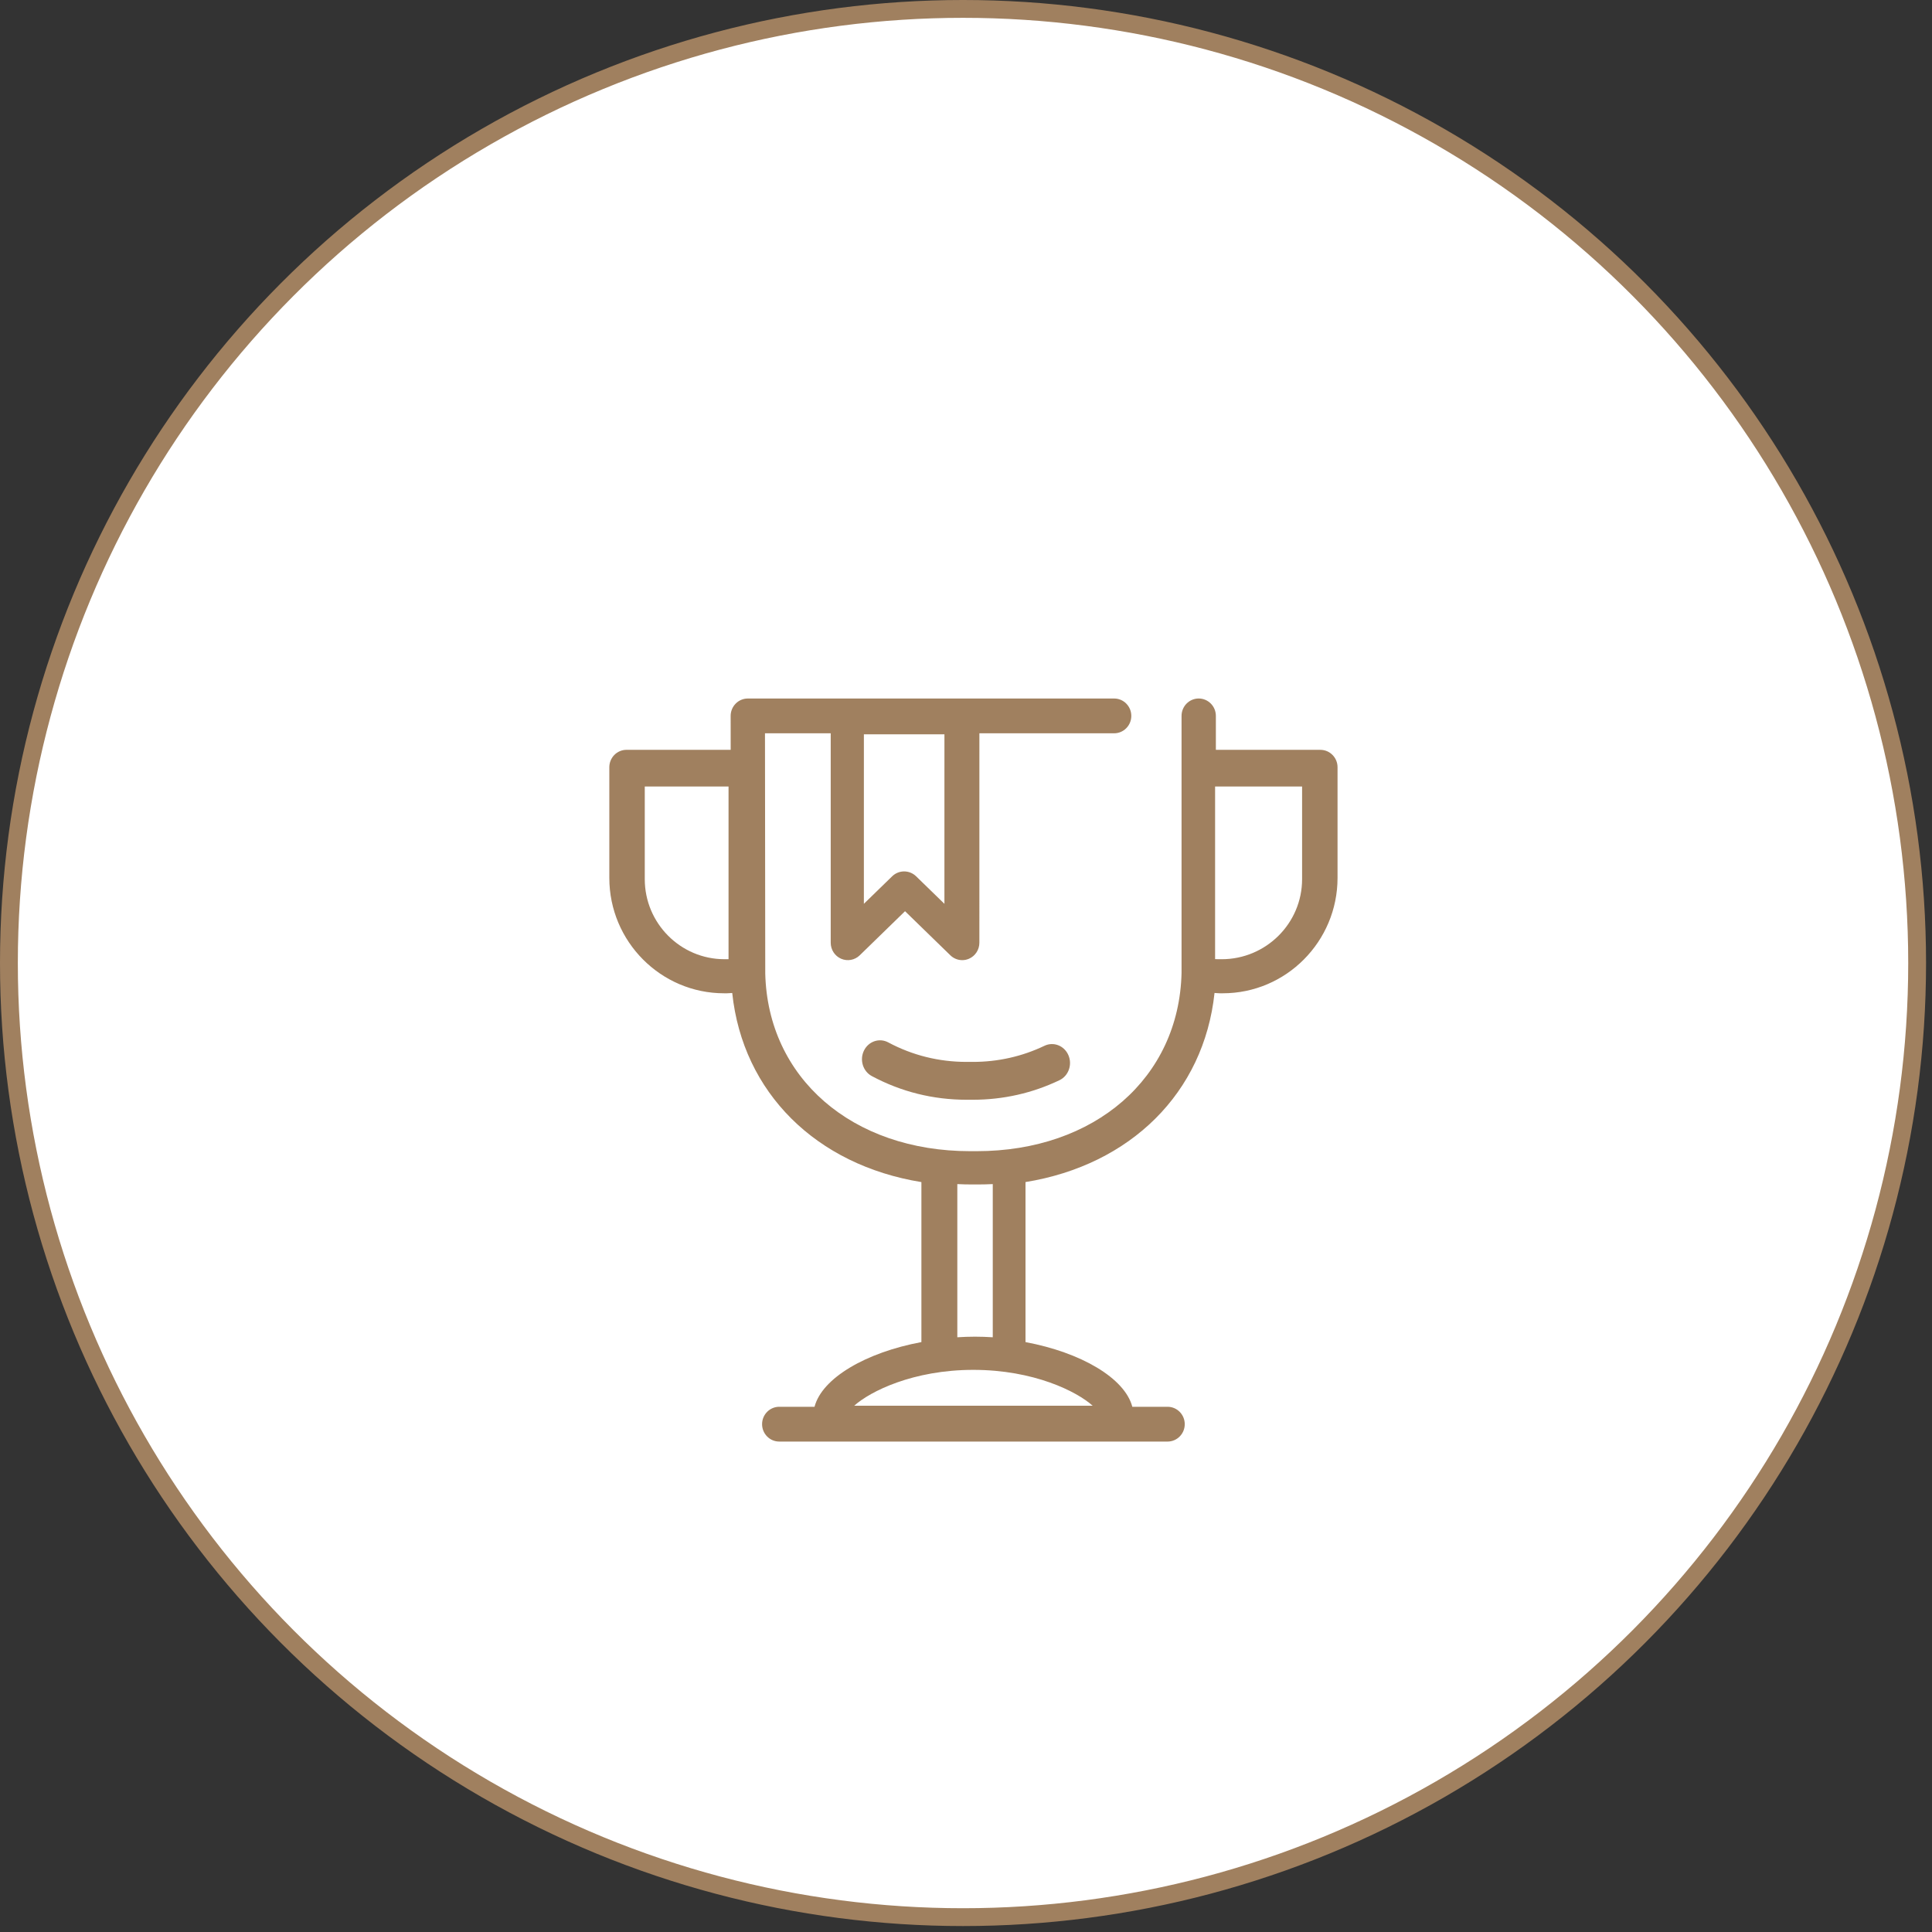
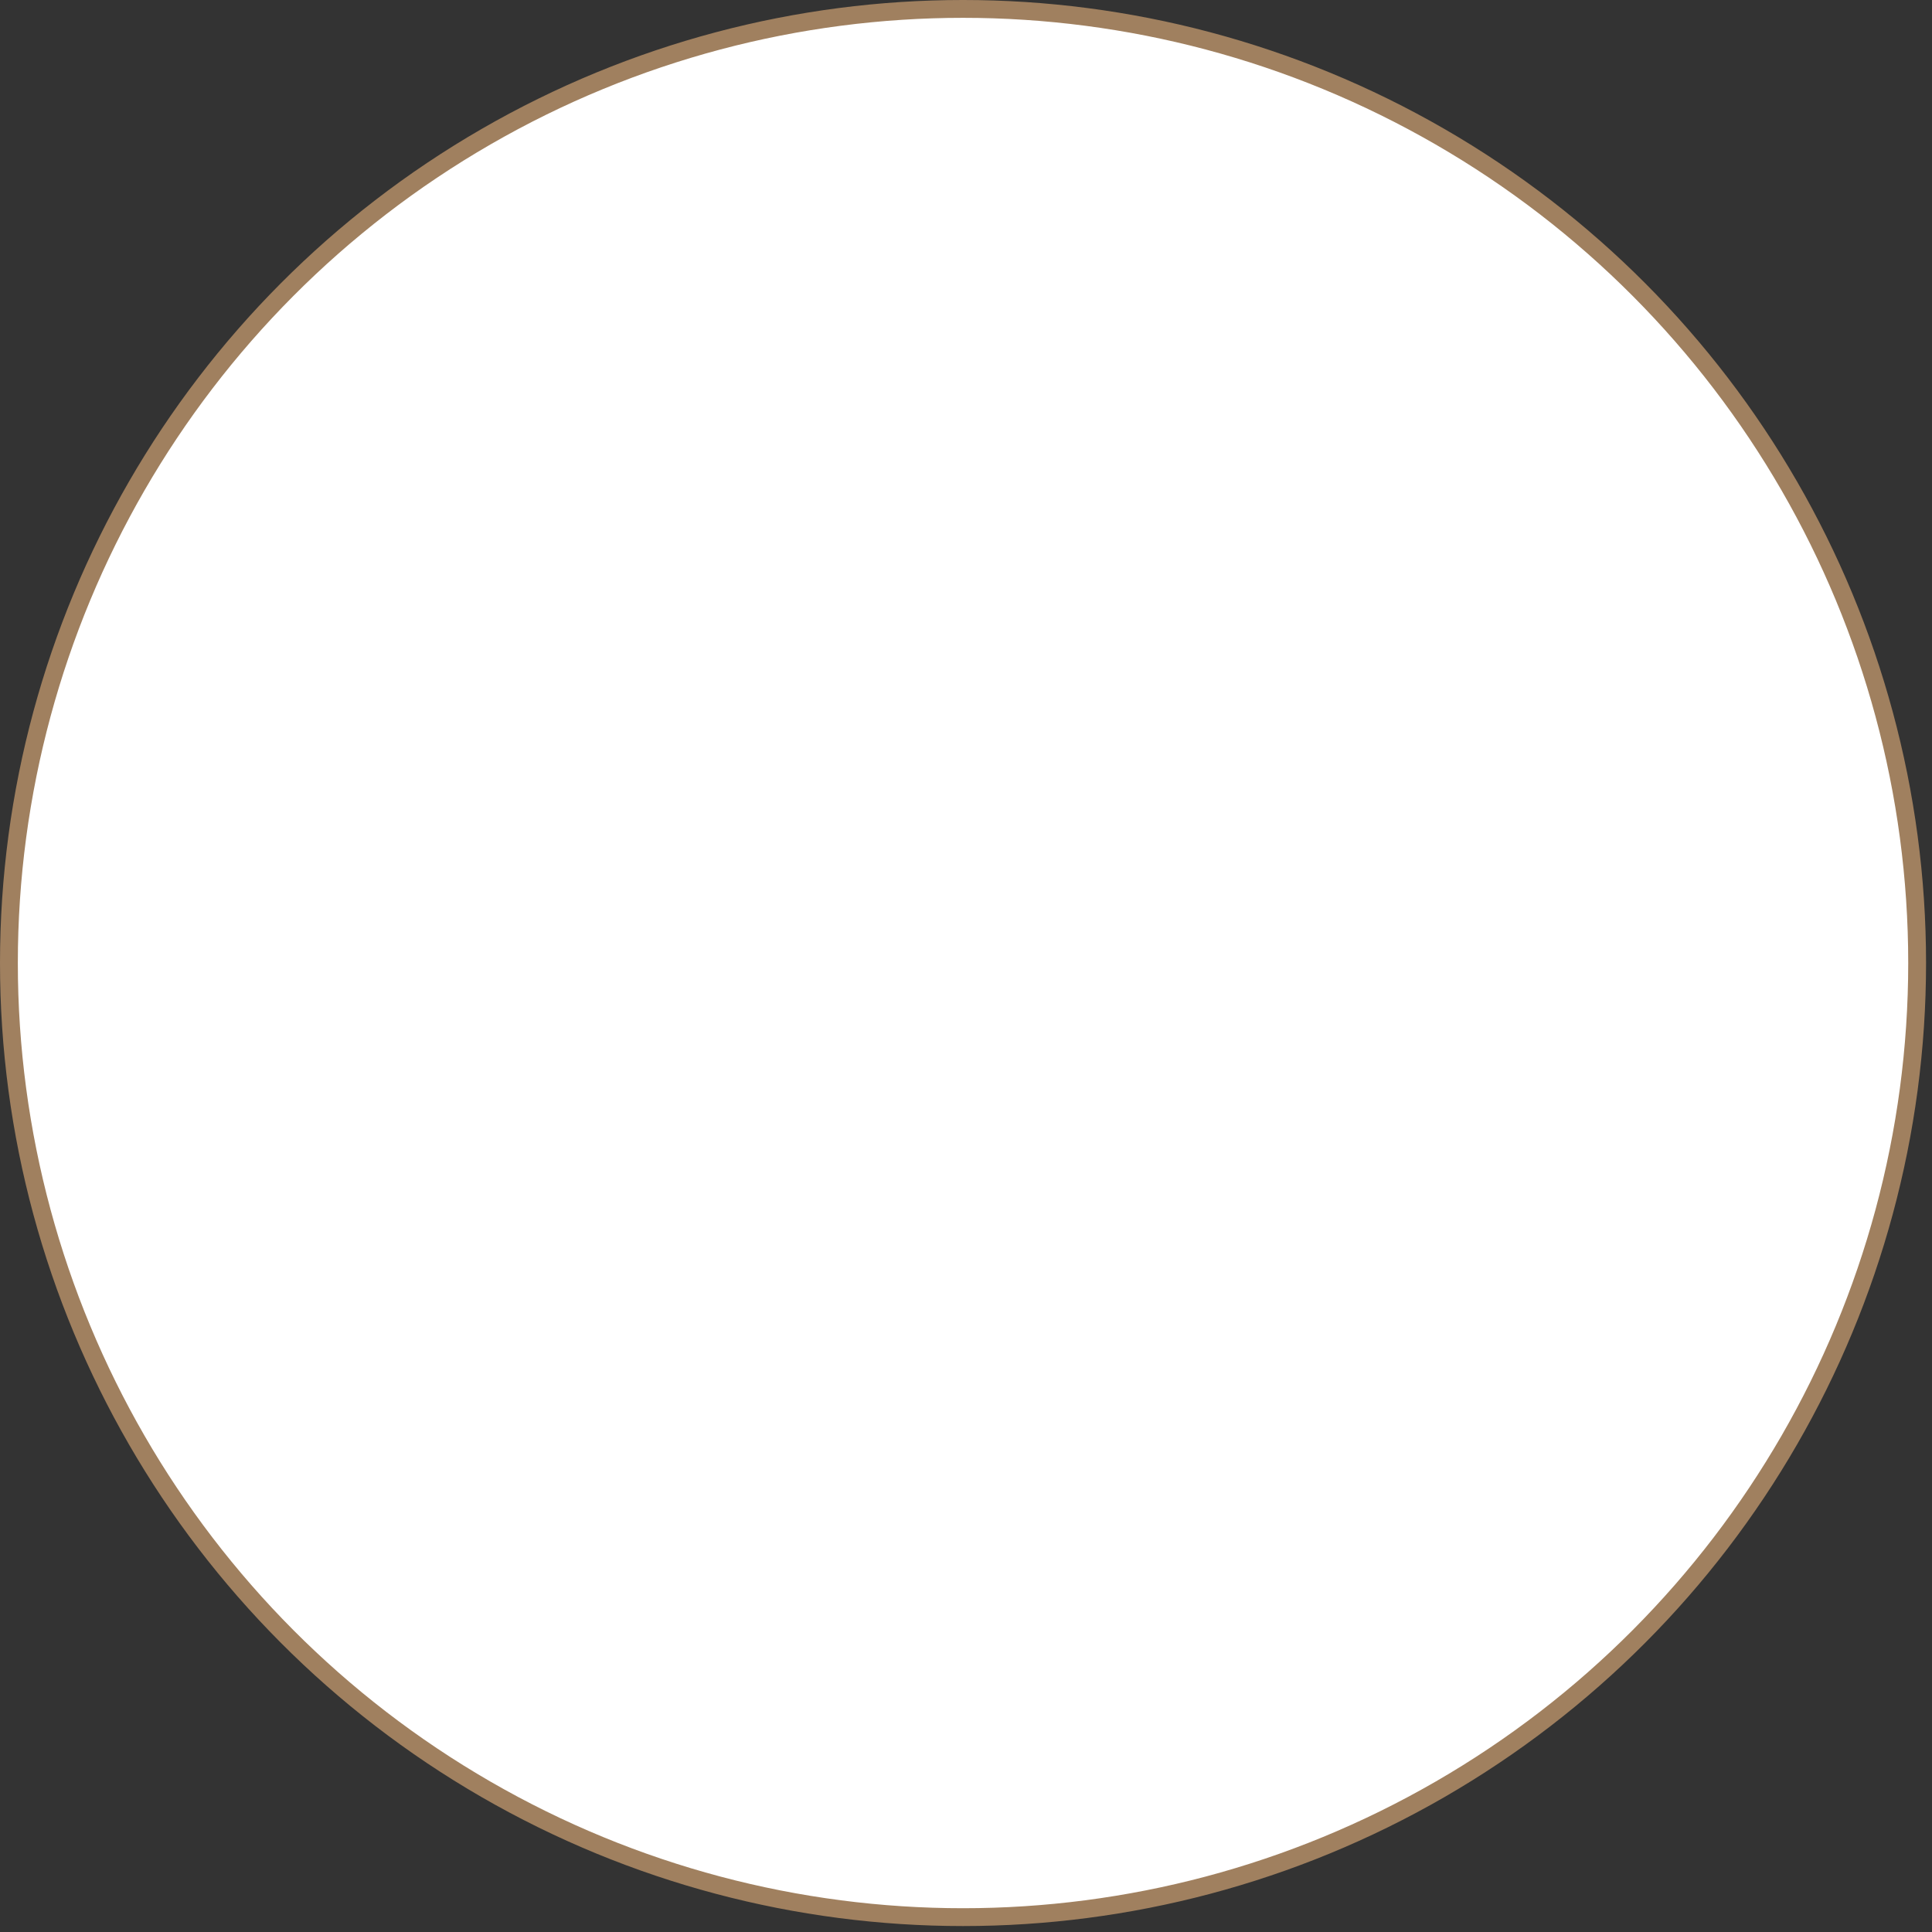
<svg xmlns="http://www.w3.org/2000/svg" width="130px" height="130px" viewBox="0 0 130 130" version="1.1">
  <rect x="0" y="0" width="130" height="130" fill="#333333" stroke="none" />
  <title>Group 14</title>
  <g id="Page-1" stroke="none" stroke-width="1" fill="none" fill-rule="evenodd">
    <g id="Cloville-OP2" transform="translate(-1122, -8157)">
      <g id="Group-14" transform="translate(1122, 8157)">
        <g id="Group-4-Copy-6" fill="#FFFFFF" stroke="#A0805F" stroke-width="1.2">
          <circle id="Oval" cx="64.8" cy="64.8" r="64.2" />
        </g>
        <g id="noun-award-1421573" transform="translate(41, 47)" fill="#A0805F" fill-rule="nonzero">
-           <path d="M40.724,19.814 C40.846,19.821 40.969,19.836 41.089,19.836 L41.278,19.836 C45.536,19.836 49,16.353 49,12.072 L49,4.625 C49,3.979 48.482,3.455 47.845,3.455 L40.813,3.455 L40.813,1.171 C40.813,0.525 40.296,0 39.658,0 C39.021,0 38.504,0.525 38.504,1.171 L38.504,18.471 C38.337,25.53 32.665,30.46 24.712,30.46 L24.285,30.46 C16.332,30.46 10.66,25.53 10.492,18.499 L10.492,18.484 L10.474,2.342 L14.897,2.342 L14.897,16.435 C14.897,16.905 15.173,17.328 15.598,17.512 C16.024,17.696 16.517,17.605 16.851,17.279 L19.898,14.313 L22.946,17.279 C23.166,17.493 23.453,17.606 23.746,17.606 C23.899,17.606 24.052,17.575 24.199,17.512 C24.624,17.328 24.9,16.905 24.9,16.435 L24.901,2.342 L33.968,2.342 C34.605,2.342 35.123,1.818 35.123,1.171 C35.123,0.525 34.605,0.001 33.968,0.001 L23.756,0.001 C23.753,0.001 23.75,0 23.748,0 C23.745,0 23.742,0.001 23.739,0.001 L16.06,0.001 C16.057,0.001 16.055,0 16.052,0 C16.049,0 16.046,0.001 16.044,0.001 L9.318,0.001 C9.012,0.001 8.718,0.125 8.502,0.345 C8.285,0.564 8.164,0.862 8.164,1.172 L8.166,3.455 L1.155,3.454 C0.517,3.454 0,3.979 0,4.625 L0,12.073 C0,16.352 3.465,19.836 7.723,19.836 L7.912,19.836 C8.03,19.836 8.151,19.821 8.27,19.815 C8.978,26.527 13.925,31.394 20.999,32.54 L20.999,43.306 C17.274,44 14.315,45.723 13.808,47.659 L11.434,47.659 C10.796,47.659 10.279,48.184 10.279,48.83 C10.279,49.476 10.796,50 11.434,50 L37.564,50 C38.201,50 38.719,49.476 38.719,48.83 C38.719,48.184 38.201,47.659 37.564,47.659 L35.191,47.659 C34.684,45.724 31.728,44.001 28.004,43.307 L28.004,32.539 C35.068,31.392 40.007,26.532 40.723,19.814 L40.724,19.814 Z M40.761,5.921 L46.615,5.921 L46.615,12.157 C46.615,15.127 44.187,17.544 41.204,17.544 L41.015,17.544 C40.932,17.544 40.847,17.542 40.761,17.536 L40.761,5.921 Z M22.548,13.816 L20.642,11.963 C20.192,11.527 19.483,11.527 19.033,11.963 L17.128,13.816 L17.129,2.412 L22.549,2.412 L22.548,13.816 Z M7.748,17.543 C4.791,17.543 2.385,15.126 2.385,12.156 L2.385,5.921 L8.022,5.921 L8.022,17.541 C7.992,17.542 7.964,17.544 7.935,17.544 L7.748,17.544 L7.748,17.543 Z M16.478,47.588 C17.546,46.626 20.437,45.175 24.497,45.175 C28.564,45.175 31.459,46.631 32.522,47.588 L16.478,47.588 Z M25.801,42.982 C25.406,42.957 25.008,42.942 24.606,42.942 C24.205,42.942 23.809,42.957 23.416,42.982 L23.416,32.675 C23.738,32.691 24.063,32.7 24.392,32.7 L24.818,32.7 C25.15,32.7 25.477,32.69 25.801,32.675 L25.801,42.982 L25.801,42.982 Z" id="Shape" />
-           <path d="M29.279,23.369 C27.773,24.089 26.15,24.453 24.452,24.453 L24.048,24.453 C22.173,24.453 20.397,24.011 18.77,23.141 C18.171,22.819 17.438,23.068 17.133,23.694 C16.828,24.32 17.065,25.088 17.663,25.408 C19.636,26.464 21.786,27 24.048,27 L24.452,27 C26.5,27 28.465,26.557 30.289,25.685 C30.9,25.393 31.169,24.637 30.889,23.997 C30.611,23.358 29.89,23.076 29.279,23.369 L29.279,23.369 Z" id="Path" />
-         </g>
+           </g>
      </g>
    </g>
  </g>
</svg>